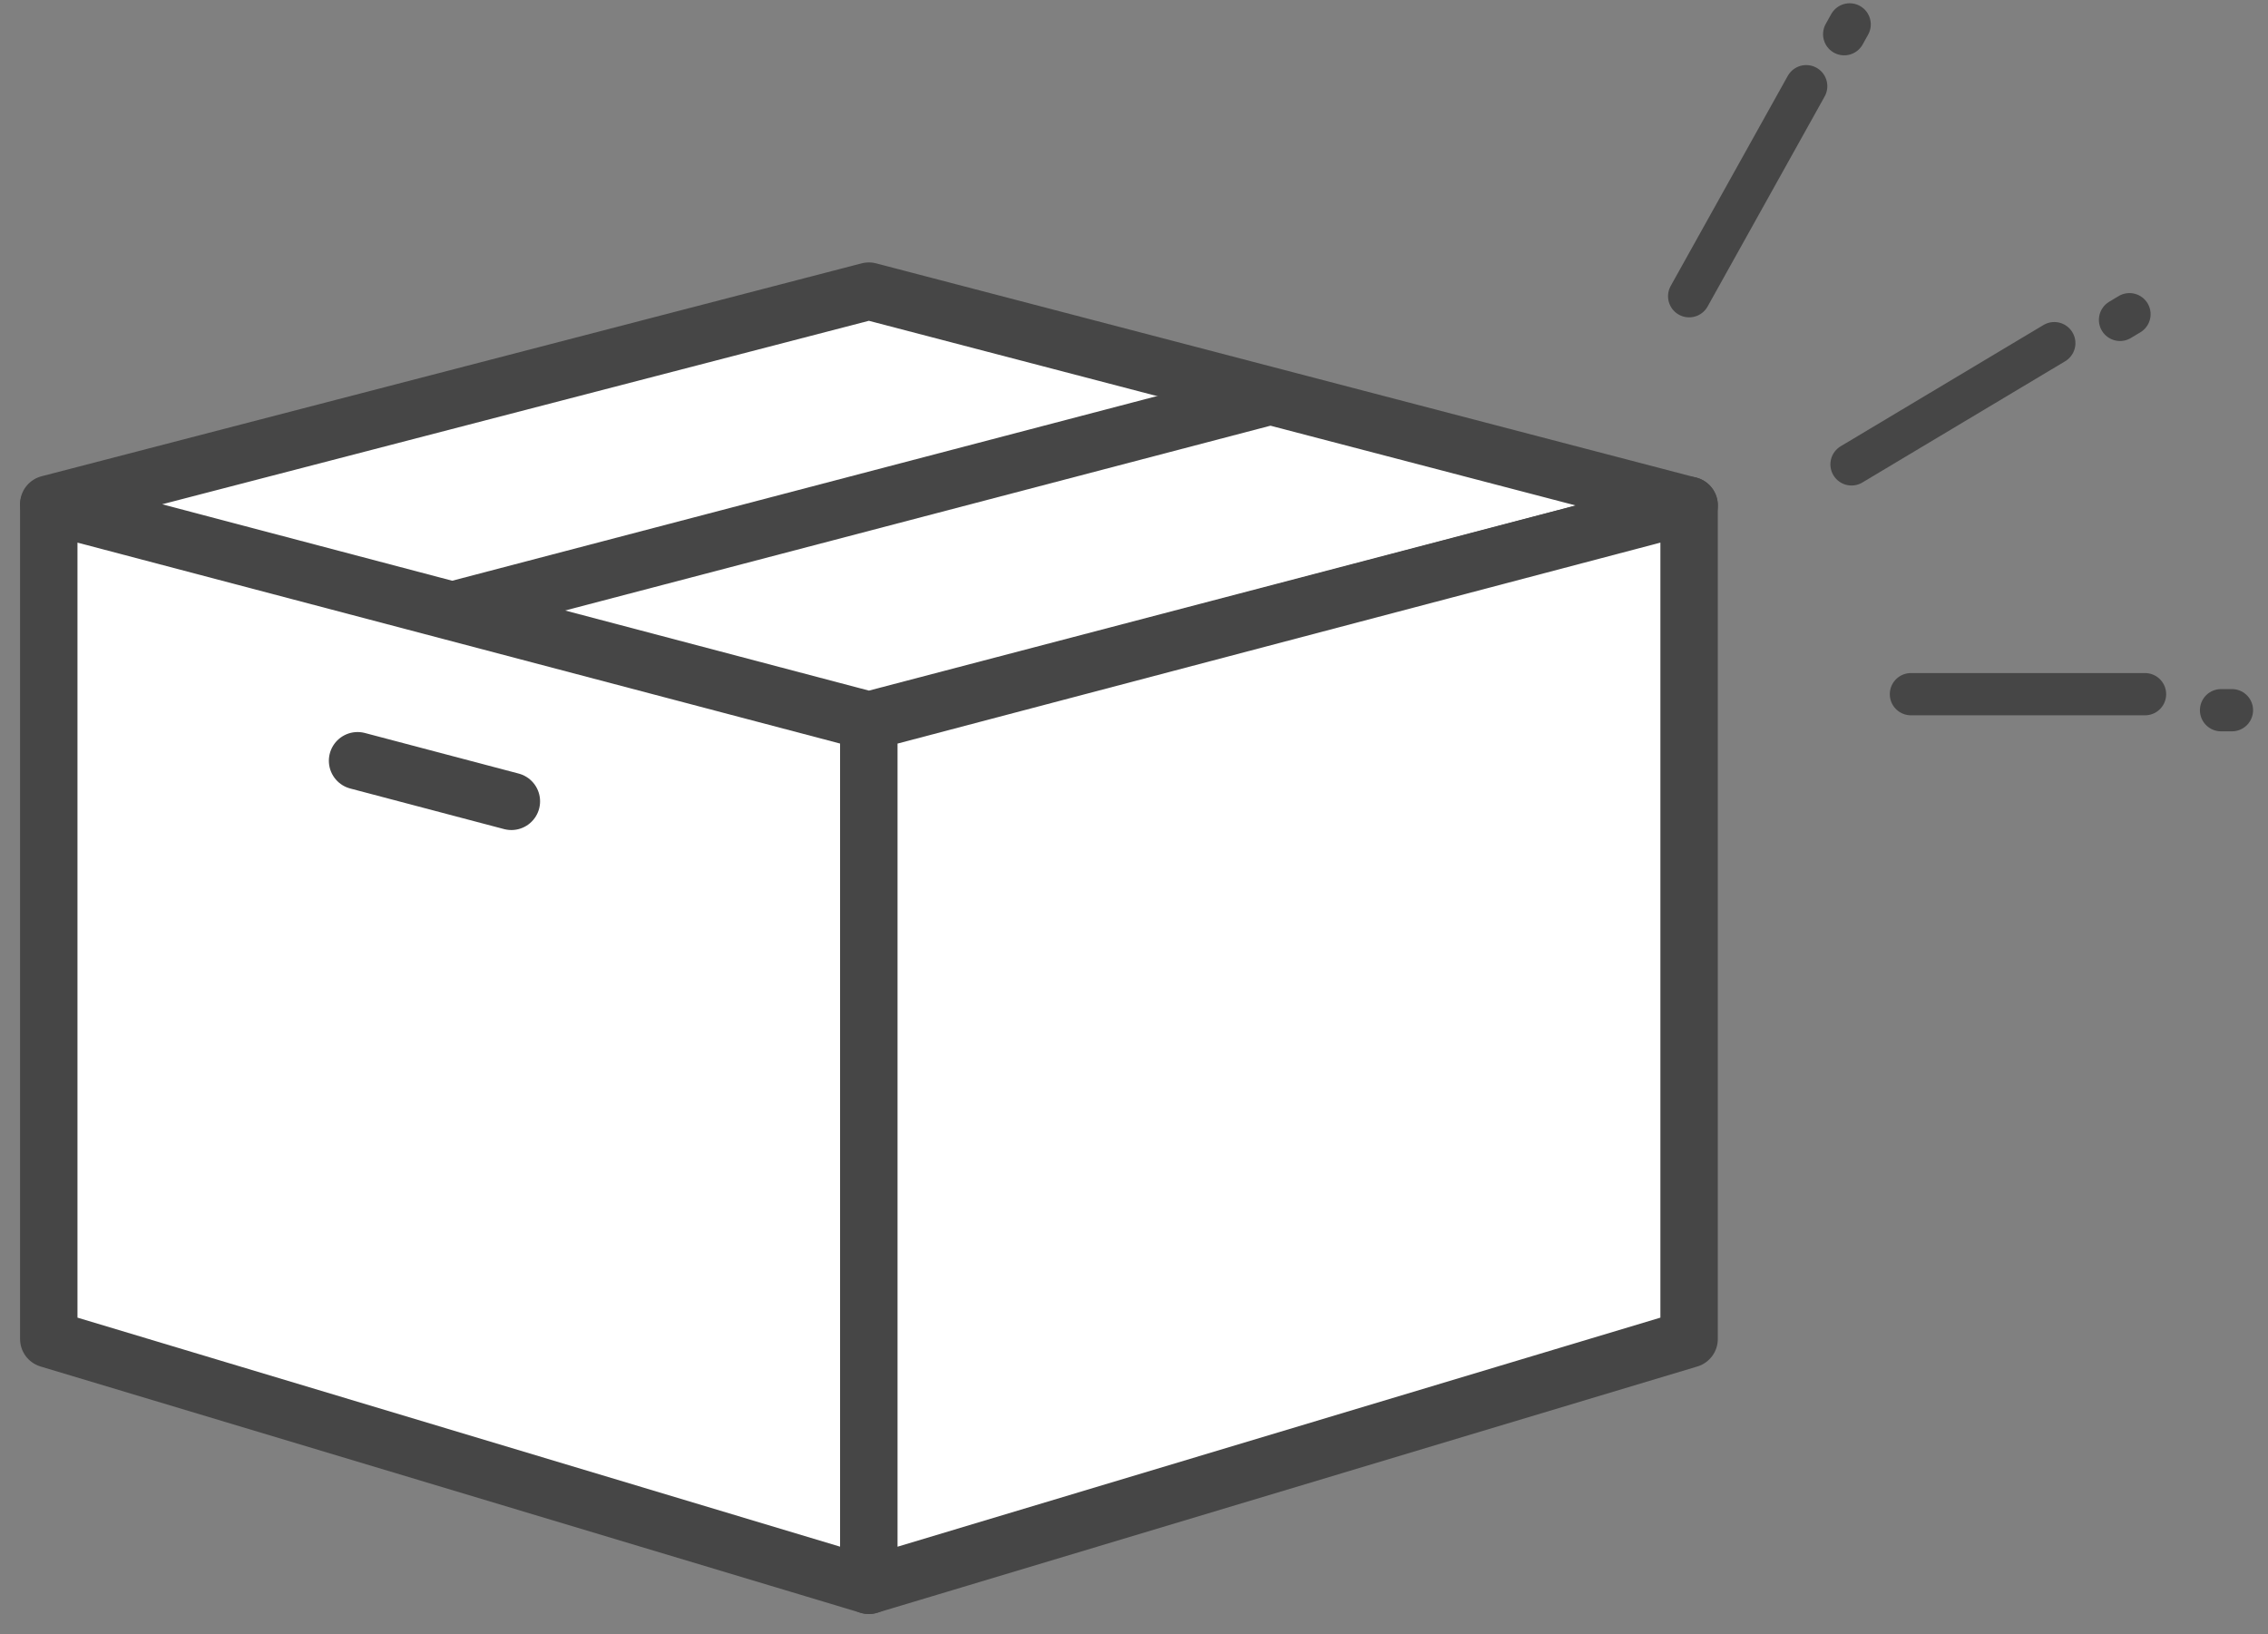
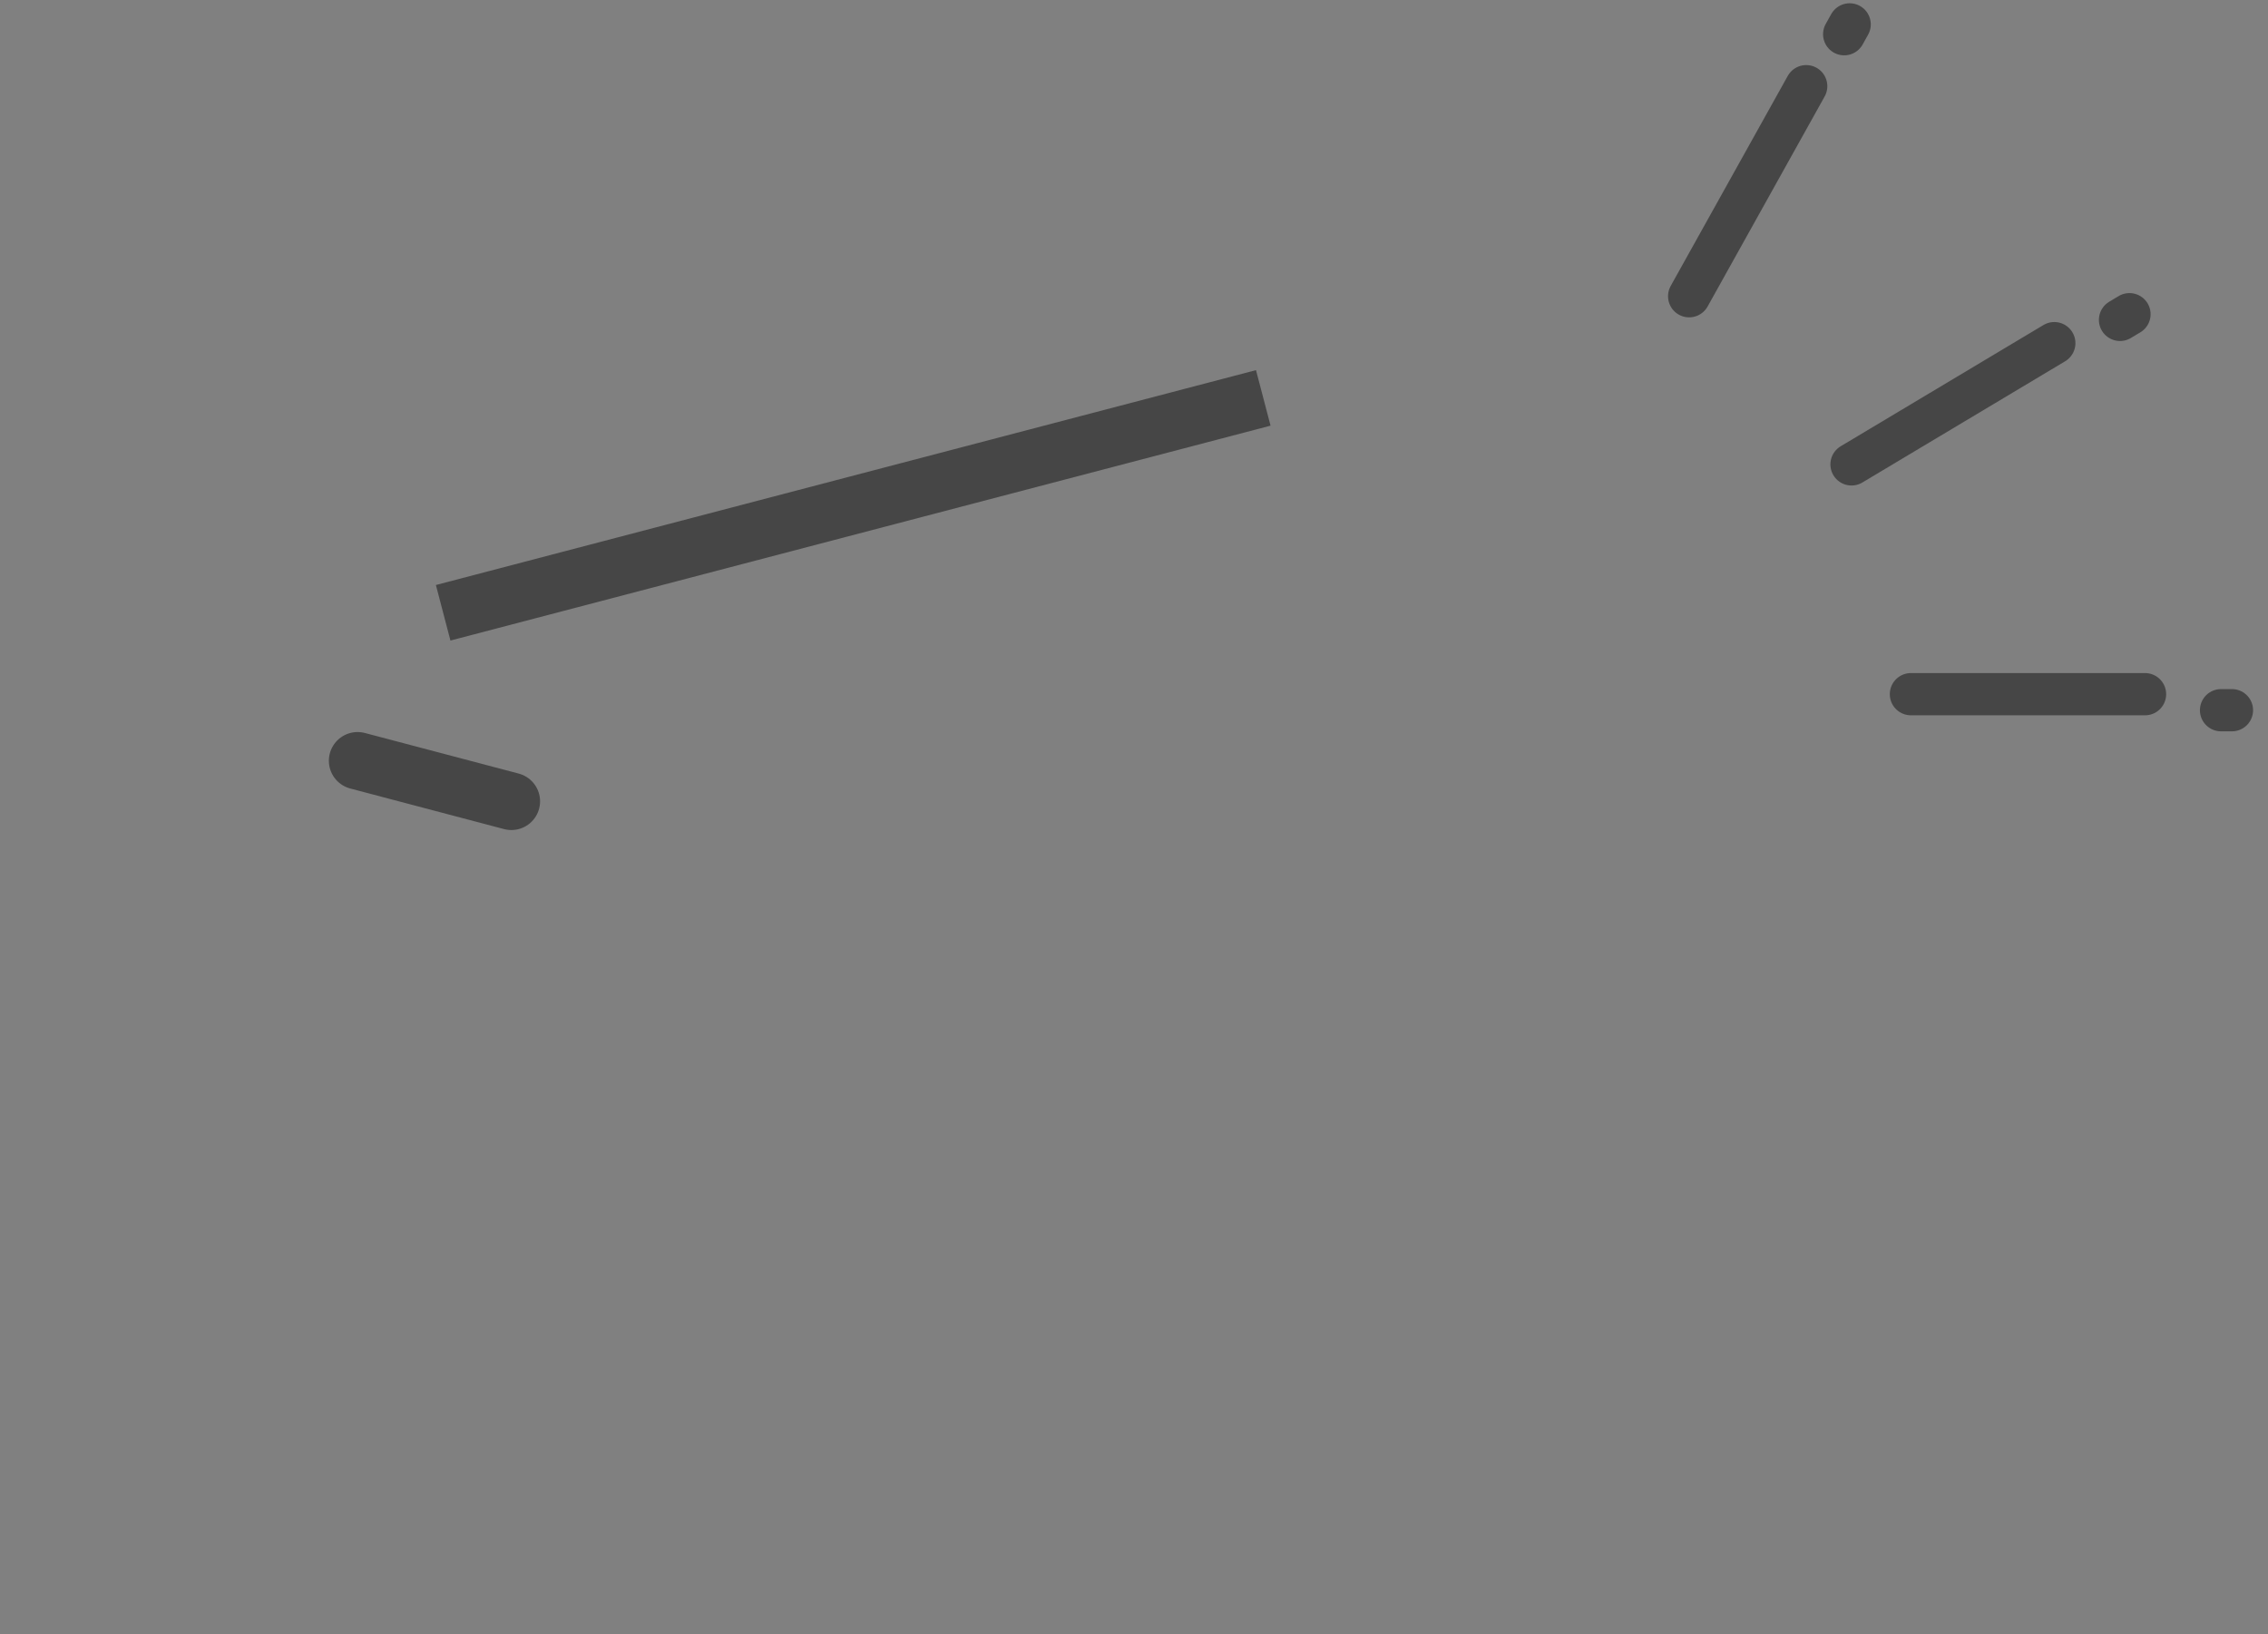
<svg xmlns="http://www.w3.org/2000/svg" width="93" height="67" fill="none">
  <rect width="100%" height="100%" fill="#808080" stroke="none" />
-   <path d="M35.629 65L2 54.901v-34.18l33.629 8.86V65z" fill="#fff" stroke="#464646" stroke-width="2.354" stroke-linecap="round" stroke-linejoin="round" />
  <path d="M14.662 31.192l6.307 1.664" stroke="#464646" stroke-width="2.354" stroke-linecap="round" stroke-linejoin="round" />
-   <path d="M35.629 11.937L2 20.667l33.629 8.866 33.635-8.81-33.635-8.786z" fill="#fff" stroke="#464646" stroke-width="2.354" stroke-linecap="round" stroke-linejoin="round" />
  <path d="M18.172 25.125l33.629-8.81" stroke="#464646" stroke-width="2.354" stroke-miterlimit="10" />
-   <path d="M35.627 65l33.635-10.099v-34.18l-33.635 8.86V65z" fill="#fff" stroke="#464646" stroke-width="2.354" stroke-linecap="round" stroke-linejoin="round" />
  <path d="M74.064 3.534l-4.8 8.612m14.973 1.924l-8.315 4.971m12.036 9.422h-9.6M75.846 1l-.225.403m11.699 11.48l-.388.233m4.59 16.004h-.448" stroke="#464646" stroke-width="1.732" stroke-linecap="round" stroke-linejoin="round" />
</svg>